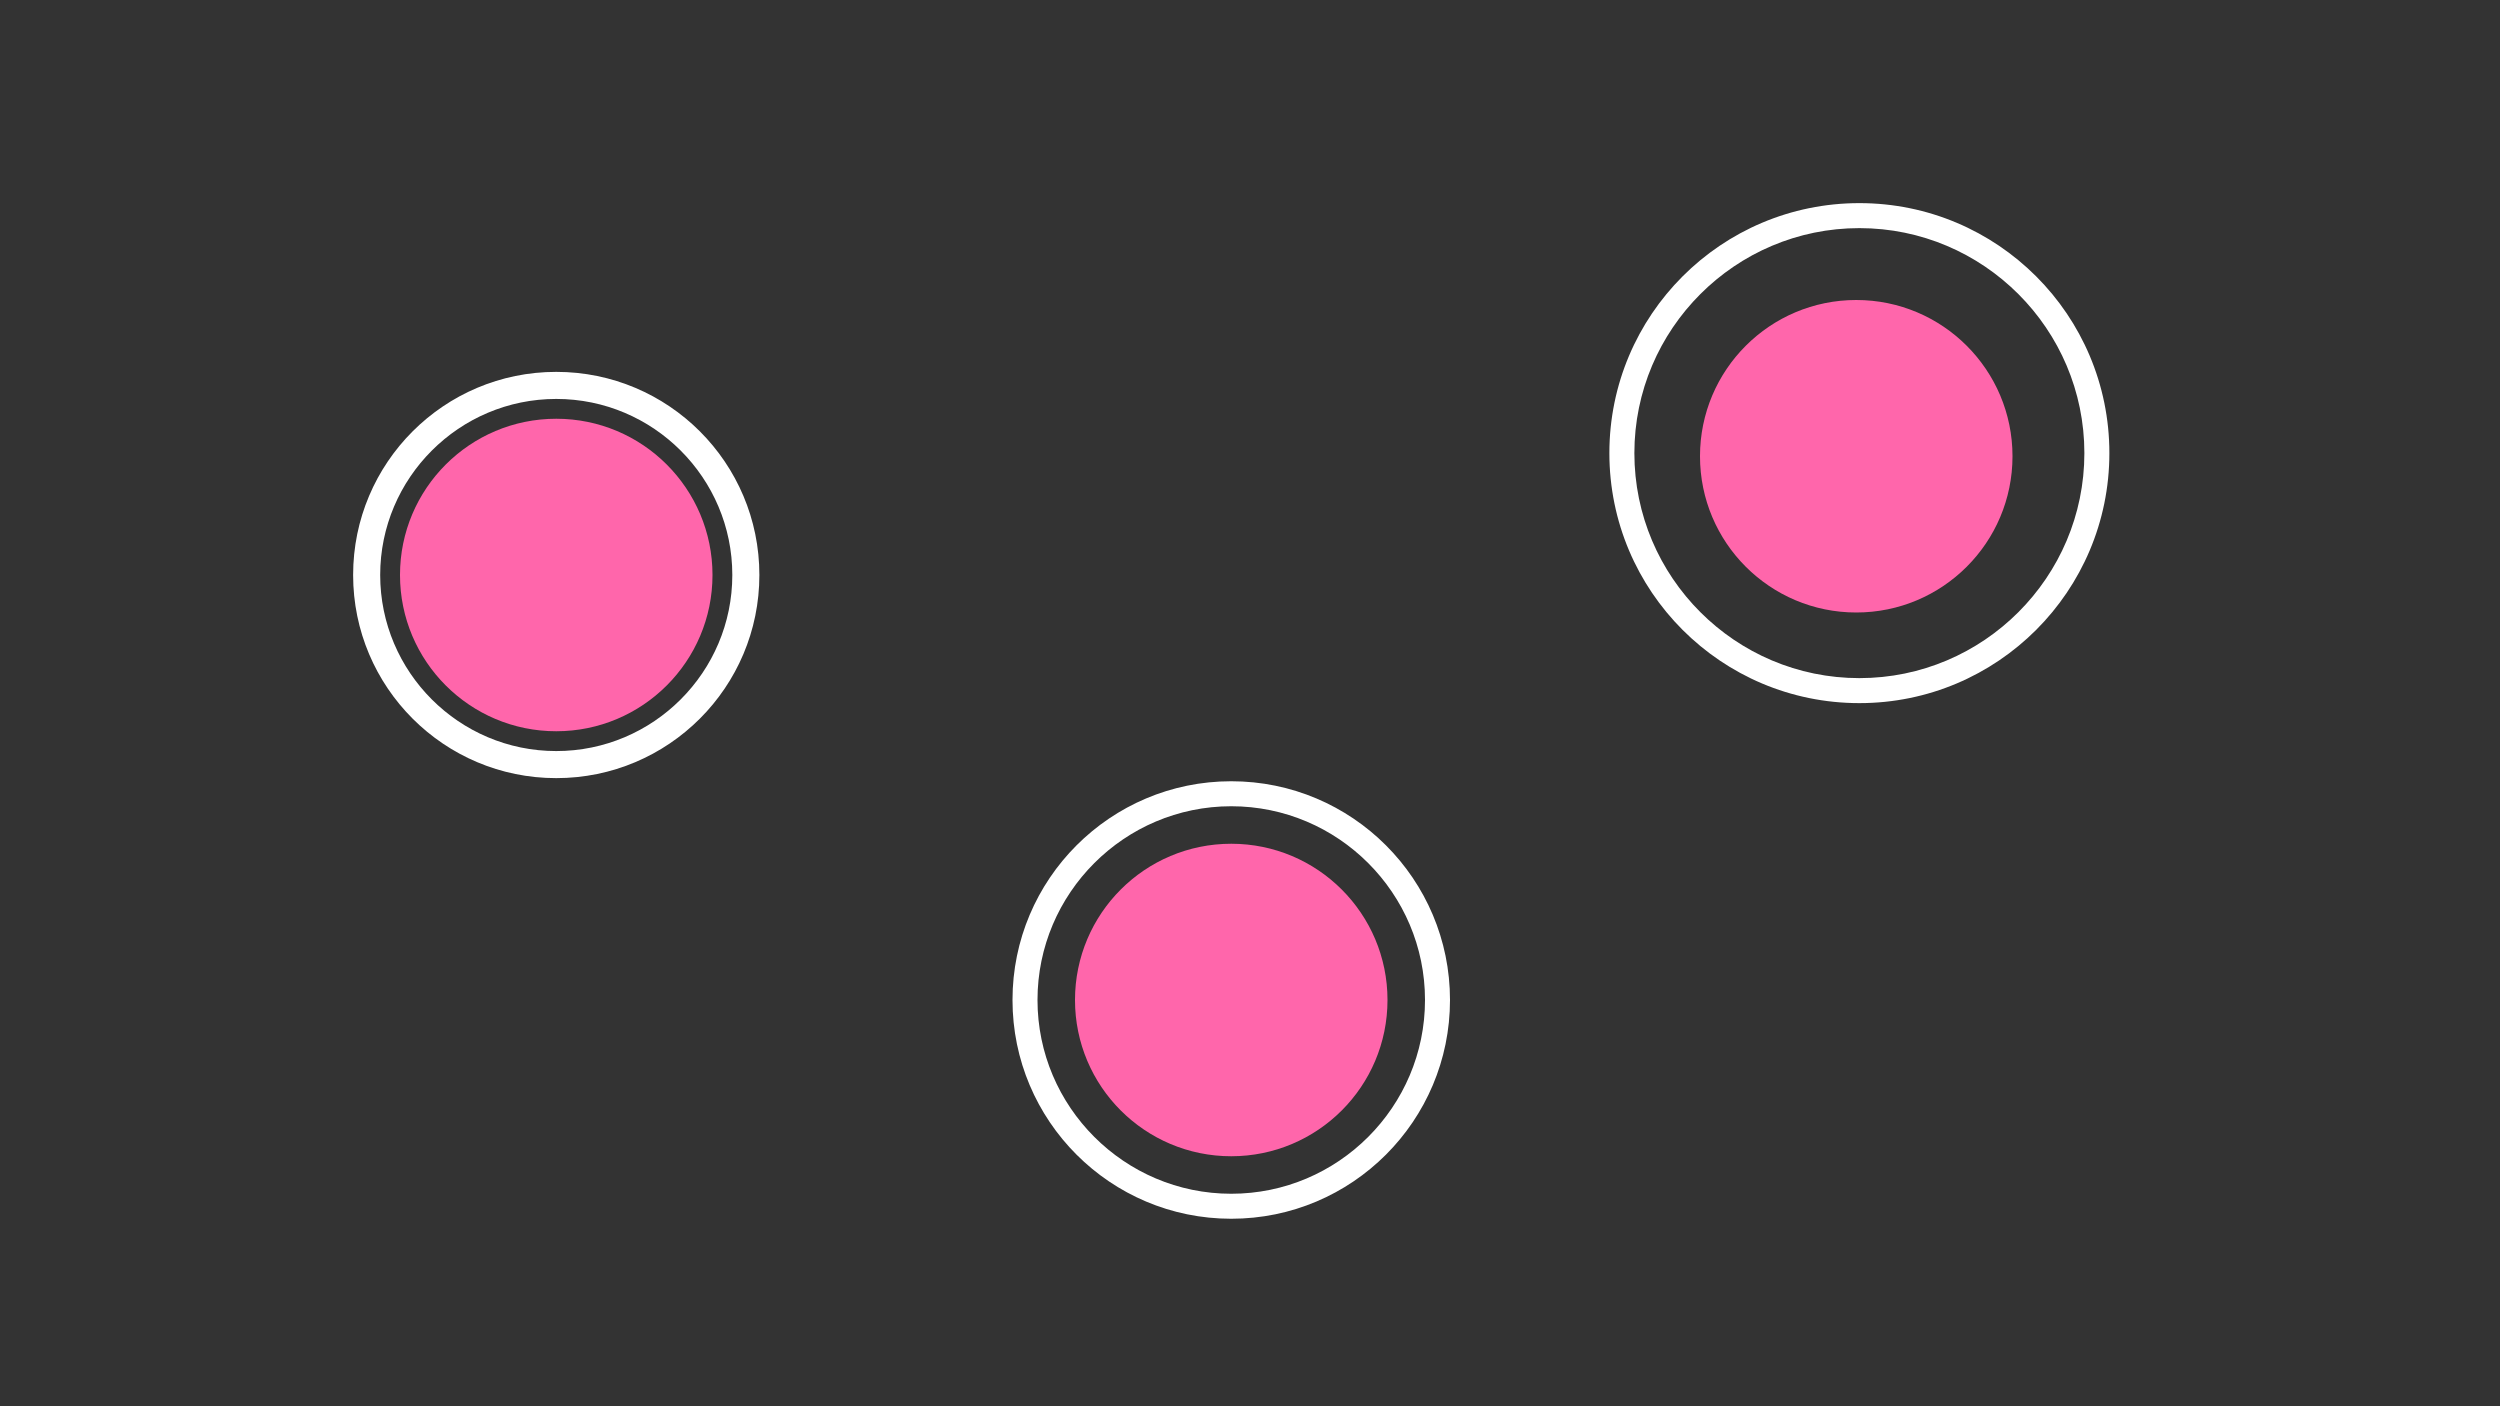
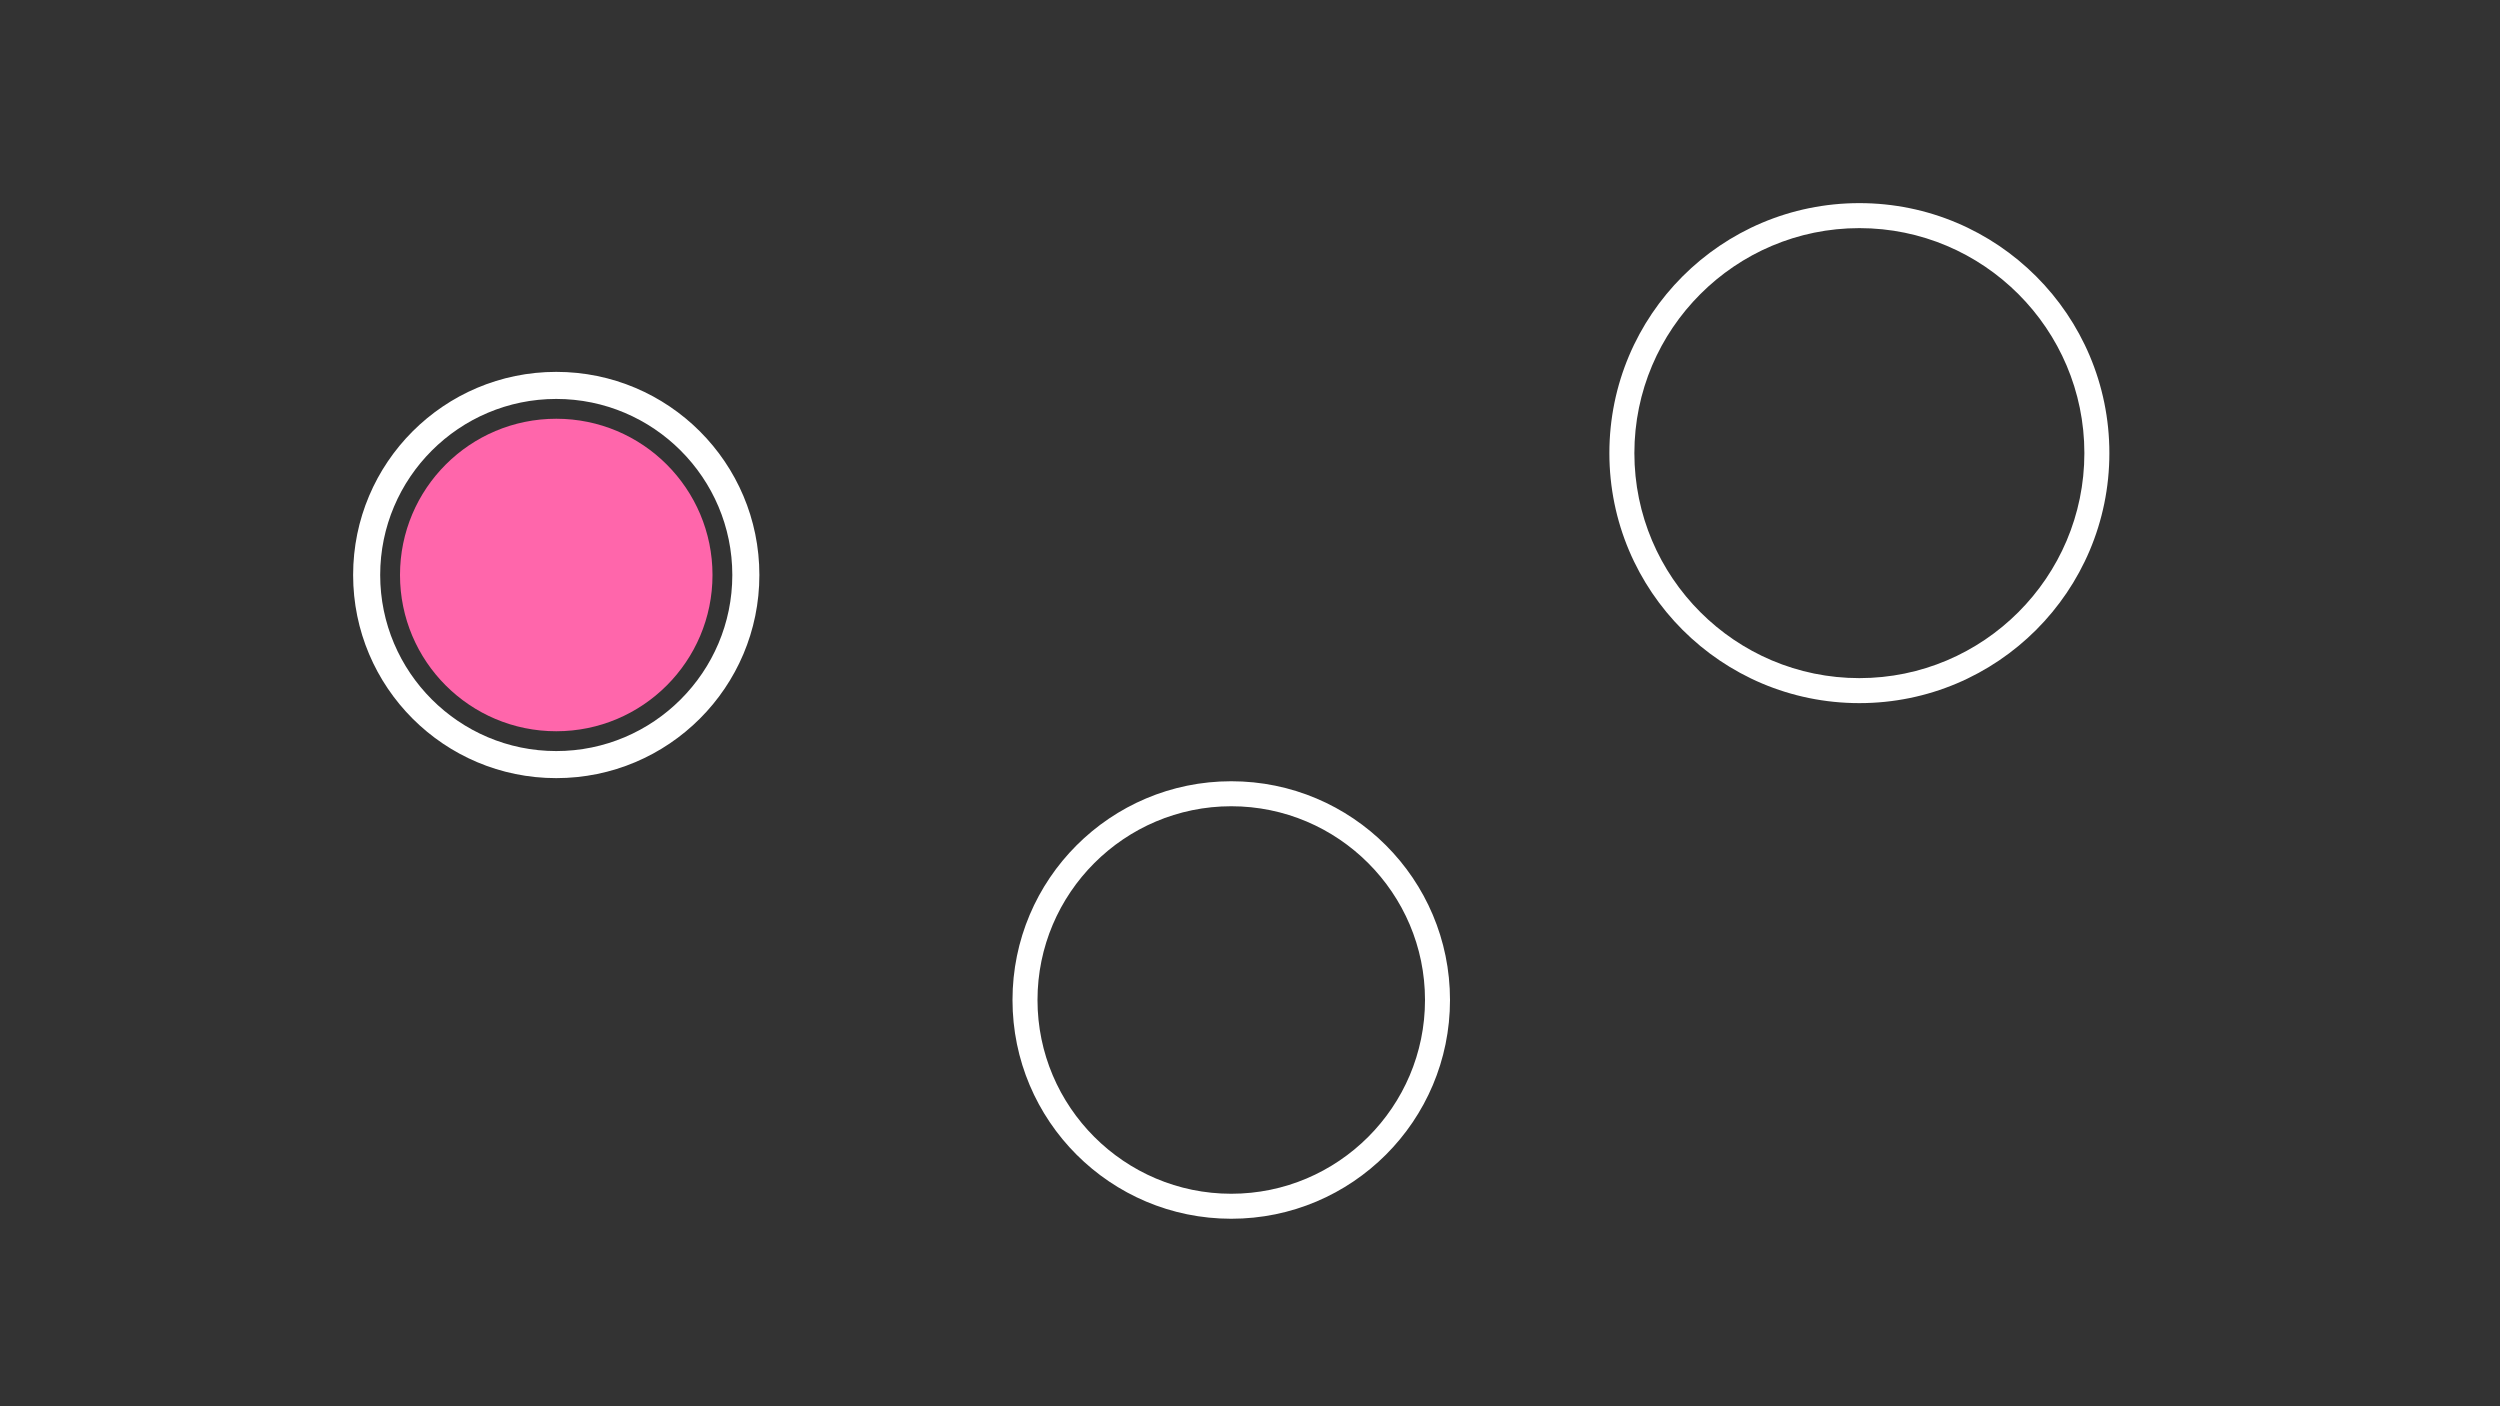
<svg xmlns="http://www.w3.org/2000/svg" id="Layer_2" viewBox="0 0 400 225">
  <rect x="0" y="0" width="400" height="225" fill="#333333" stroke="none" />
  <defs>
    <style>.cls-1{fill:#fff;}.cls-2{fill:#ff66ab;}</style>
  </defs>
  <circle class="cls-2" cx="89" cy="92" r="25" />
-   <circle class="cls-2" cx="197" cy="160" r="25" />
-   <circle class="cls-2" cx="297" cy="73" r="25" />
-   <path class="cls-1" d="M89,63.83c15.53,0,28.17,12.64,28.17,28.17s-12.64,28.17-28.17,28.17-28.17-12.64-28.17-28.17,12.64-28.17,28.17-28.17m0-4.33c-17.95,0-32.5,14.55-32.5,32.5s14.55,32.5,32.5,32.5,32.5-14.55,32.5-32.5-14.55-32.5-32.5-32.5h0Z" />
+   <path class="cls-1" d="M89,63.83c15.53,0,28.17,12.64,28.17,28.17s-12.64,28.17-28.17,28.17-28.17-12.64-28.17-28.17,12.64-28.17,28.17-28.17m0-4.33c-17.95,0-32.5,14.55-32.5,32.5s14.55,32.5,32.5,32.5,32.5-14.55,32.5-32.5-14.55-32.5-32.5-32.5Z" />
  <path class="cls-1" d="M197,129c17.09,0,31,13.91,31,31s-13.91,31-31,31-31-13.91-31-31,13.91-31,31-31m0-4c-19.33,0-35,15.67-35,35s15.67,35,35,35,35-15.67,35-35-15.67-35-35-35h0Z" />
  <path class="cls-1" d="M297.5,36.5c19.85,0,36,16.15,36,36s-16.15,36-36,36-36-16.15-36-36,16.15-36,36-36m0-4c-22.09,0-40,17.91-40,40s17.91,40,40,40,40-17.91,40-40-17.91-40-40-40h0Z" />
</svg>